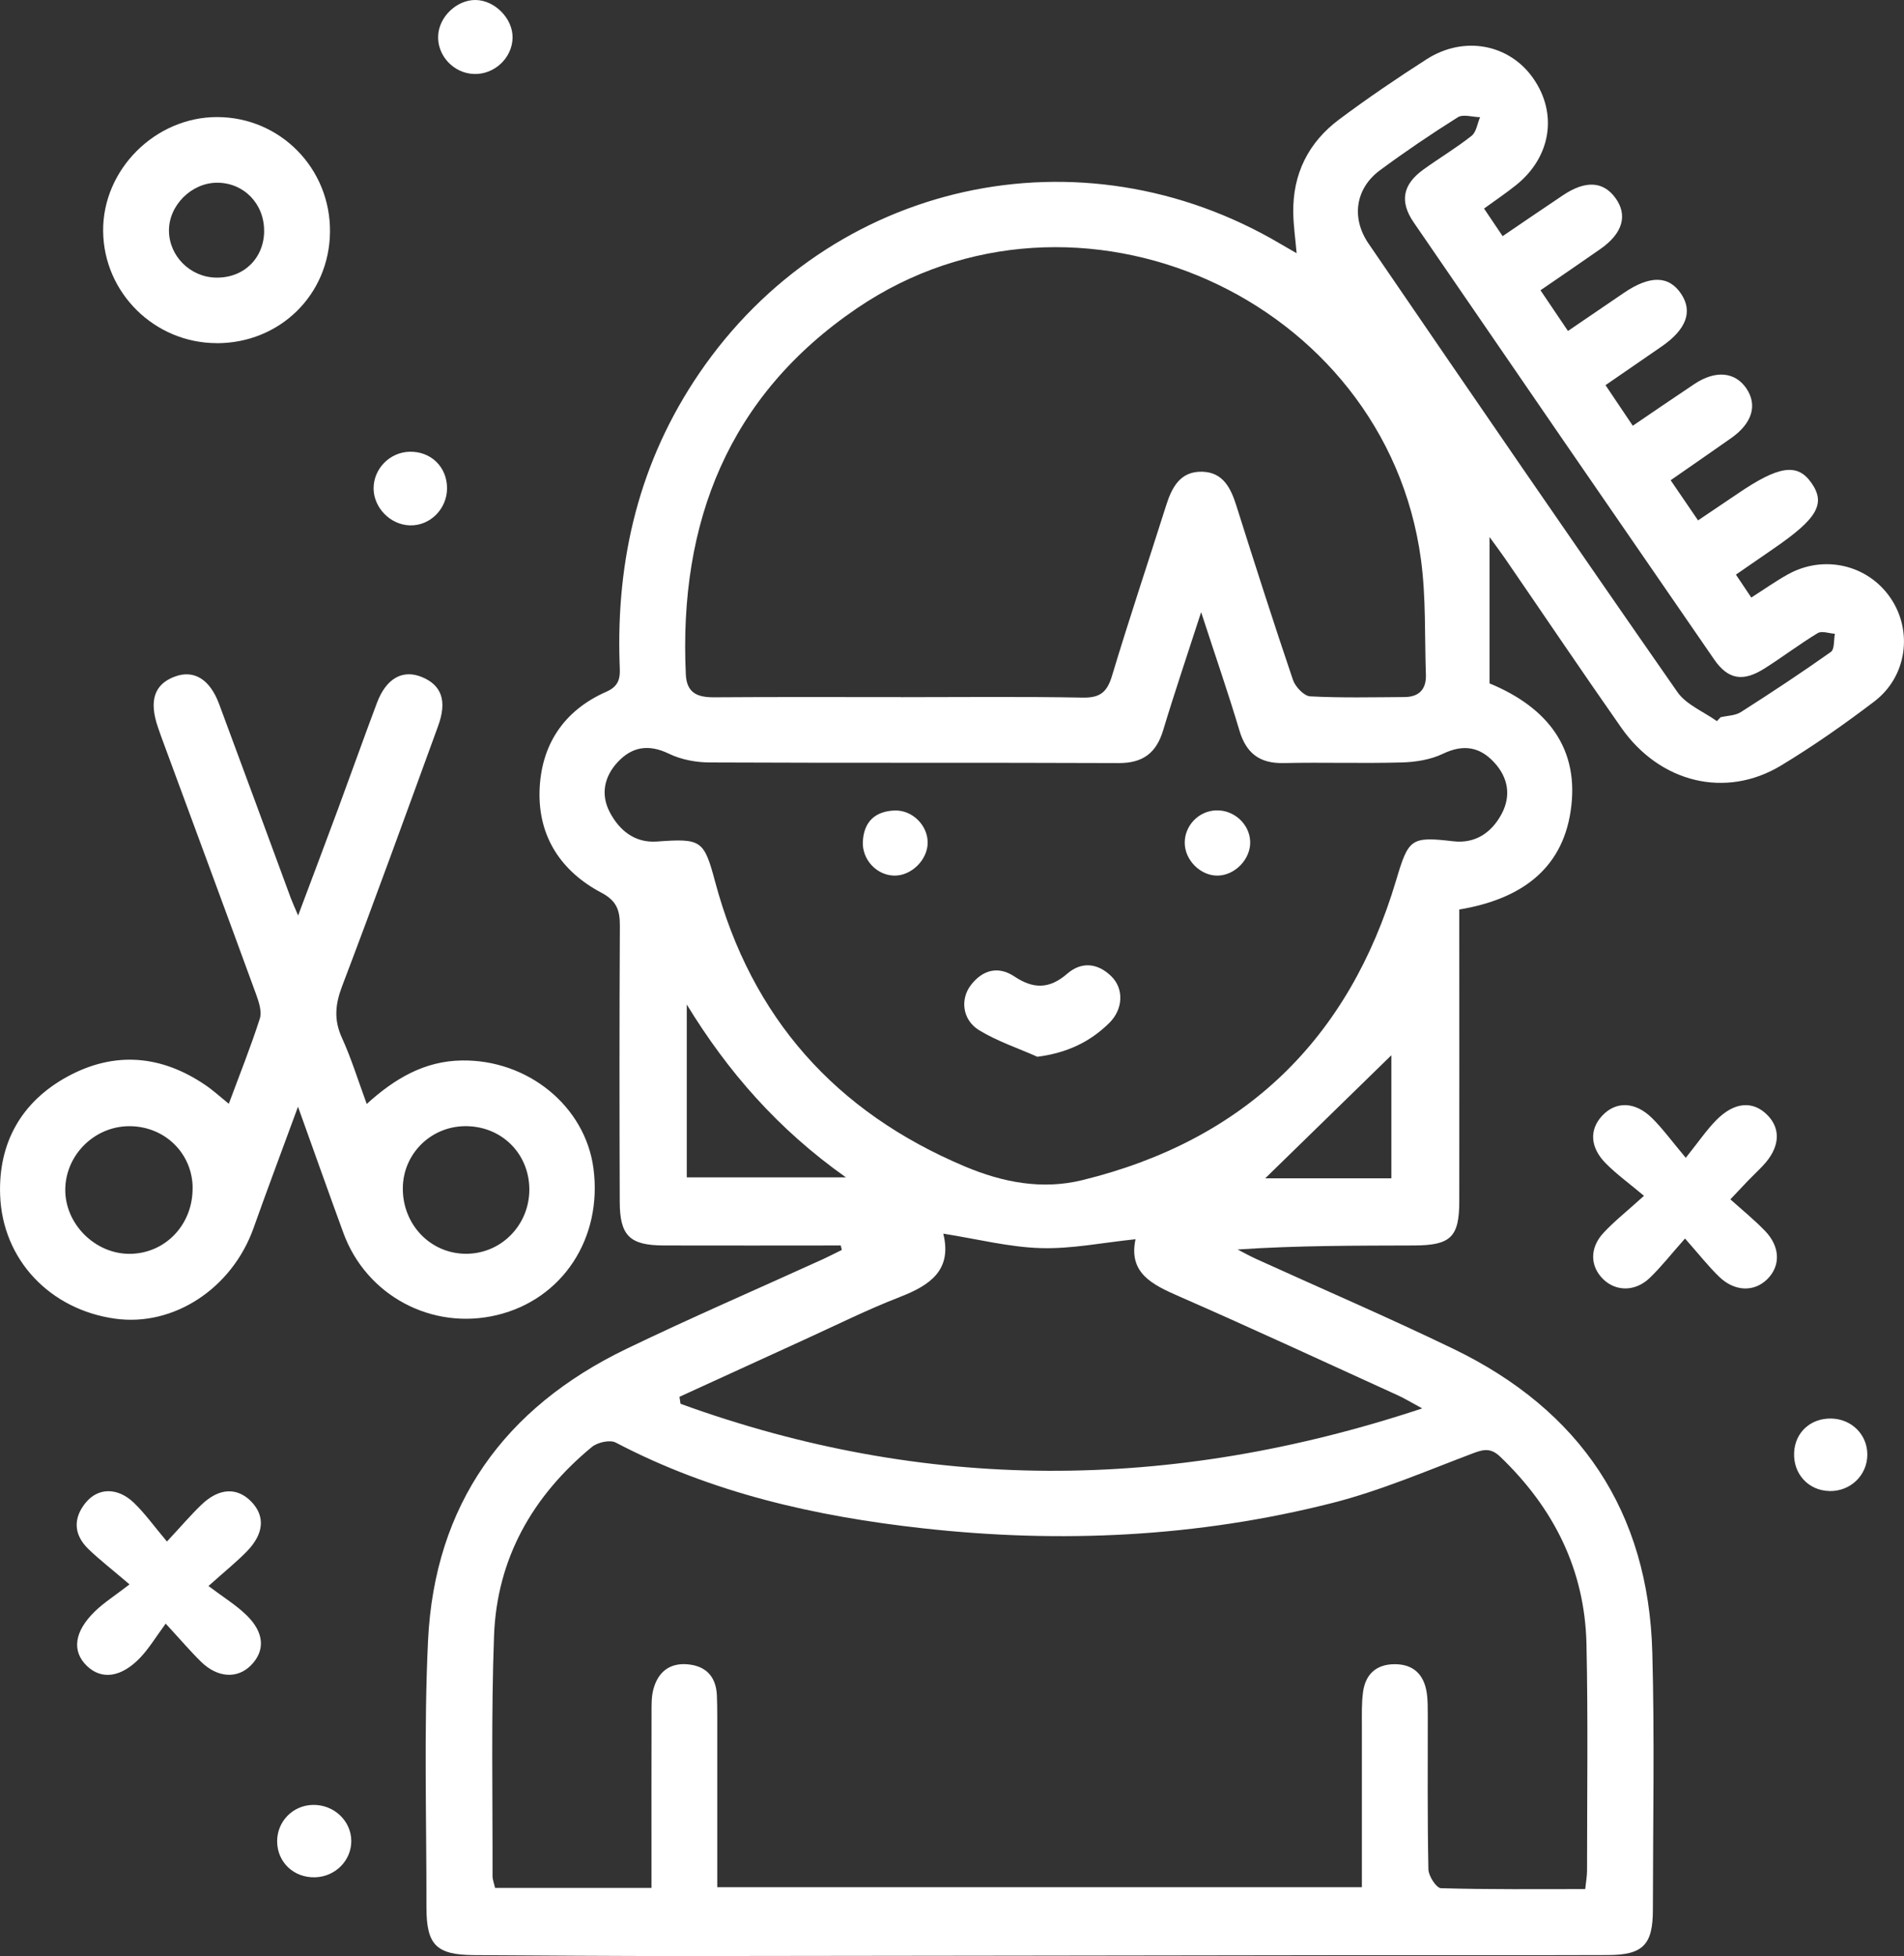
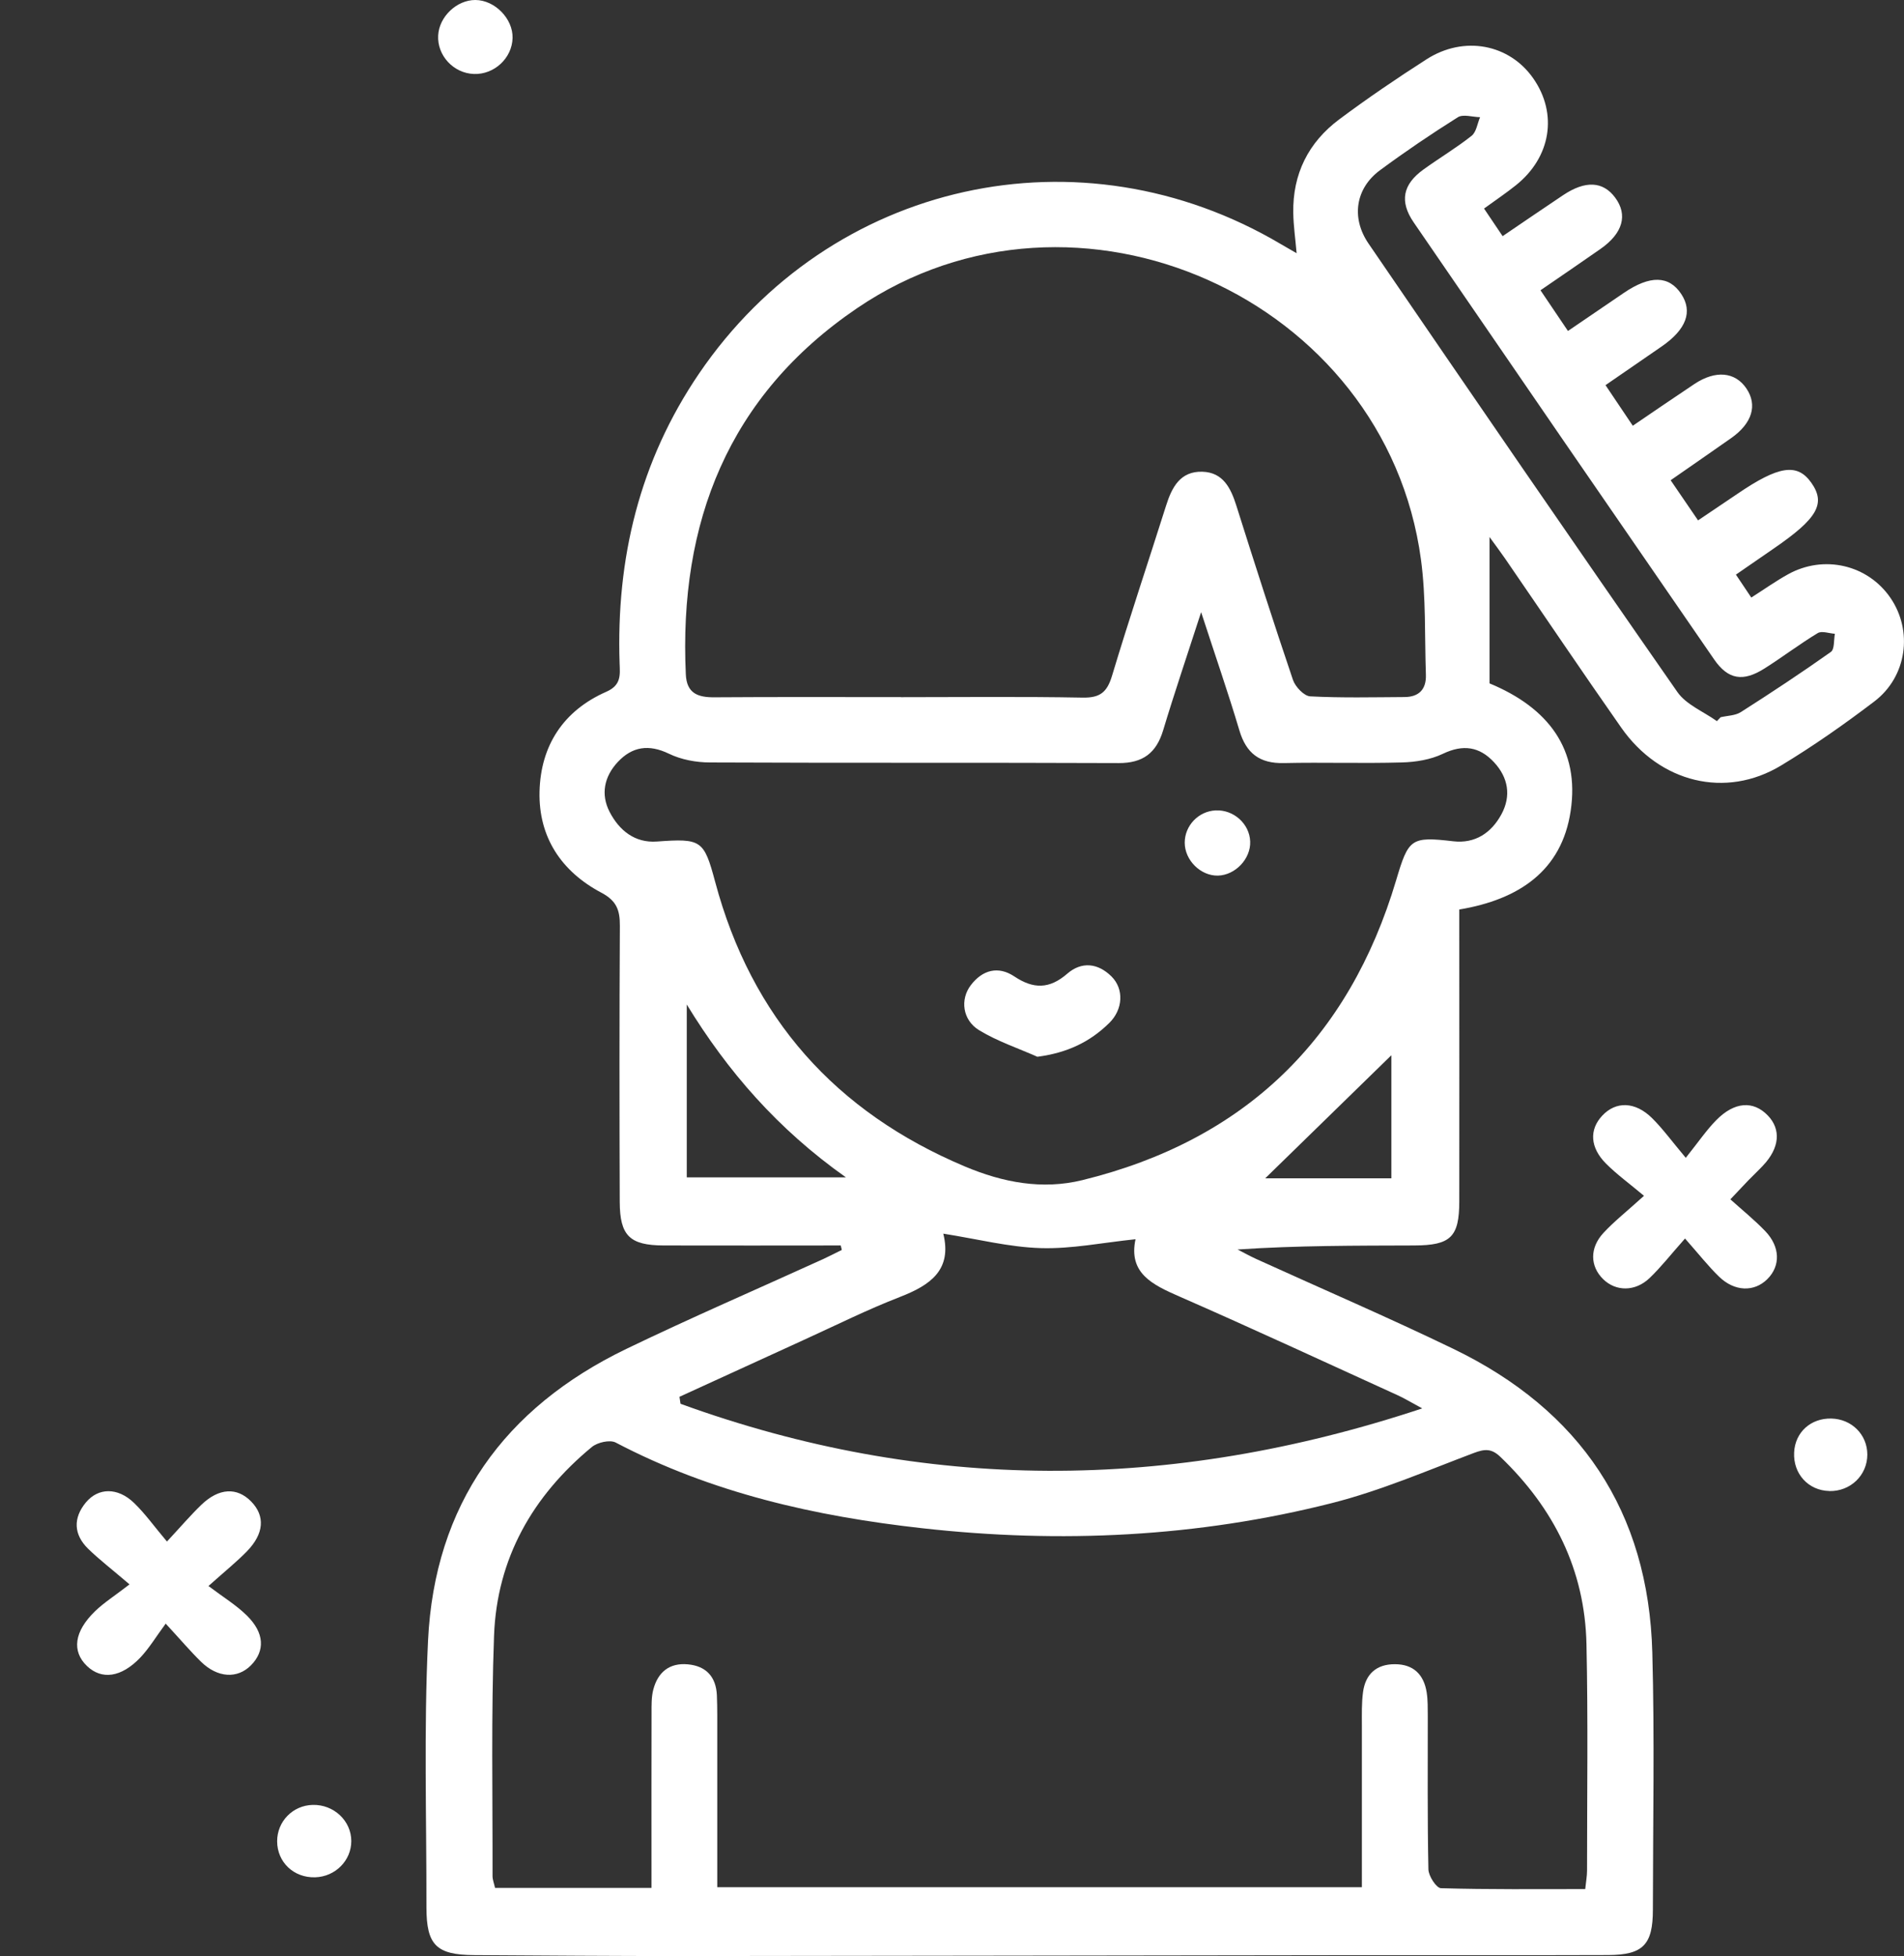
<svg xmlns="http://www.w3.org/2000/svg" id="Livello_2" viewBox="0 0 302.22 310.45">
  <rect x="0" y="0" width="302.22" height="310.45" fill="#333333" stroke="none" />
  <defs>
    <style>.cls-1{fill:#fff;}</style>
  </defs>
  <g id="Livello_1-2">
    <g>
      <path class="cls-1" d="M133.45,197.67c-9.37,0-18.74,.03-28.11,0-5.38-.02-6.95-1.54-6.97-6.92-.05-14.6-.06-29.21,.02-43.81,.01-2.45-.48-3.96-2.94-5.26-6.31-3.34-9.98-8.78-9.81-16.04,.18-7.33,3.8-12.86,10.6-15.85,2.37-1.04,2.18-2.64,2.11-4.48-.56-16.65,3.15-32.13,12.63-46.05,20.82-30.56,60.5-39.37,92.34-20.51,.74,.44,1.49,.86,2.49,1.44-.2-2.34-.5-4.37-.53-6.4-.11-6.17,2.4-11.19,7.29-14.84,4.5-3.36,9.15-6.52,13.88-9.55,5.94-3.8,13.13-2.41,16.93,3.05,3.91,5.61,2.8,12.51-2.76,16.95-1.55,1.24-3.2,2.35-5.06,3.7l2.95,4.38c3.3-2.24,6.44-4.39,9.61-6.51,3.52-2.35,6.32-2.21,8.25,.39,2.04,2.75,1.24,5.66-2.34,8.16-3.05,2.14-6.14,4.23-9.51,6.55,1.49,2.21,2.85,4.23,4.36,6.46,3.14-2.14,6.01-4.1,8.88-6.05,4.15-2.82,7.15-2.76,9.1,.18,1.85,2.79,.81,5.62-3.08,8.31-2.86,1.98-5.73,3.95-8.94,6.16,1.45,2.16,2.79,4.16,4.33,6.44,3.43-2.33,6.59-4.5,9.79-6.63,3.35-2.22,6.45-1.93,8.24,.71,1.79,2.64,.93,5.53-2.41,7.88-3.14,2.21-6.31,4.39-9.61,6.69,1.49,2.18,2.81,4.11,4.35,6.37,2.18-1.47,4.23-2.84,6.26-4.22,6.53-4.45,9.47-4.9,11.69-1.79,2.37,3.33,1.04,5.69-5.91,10.46-1.94,1.33-3.87,2.67-6.03,4.16l2.44,3.64c2.1-1.34,3.9-2.62,5.83-3.69,5.7-3.16,12.66-1.52,16.26,3.74,3.59,5.24,2.63,12.49-2.56,16.44-4.76,3.62-9.69,7.08-14.81,10.17-8.78,5.3-19.22,2.75-25.36-6.01-6.23-8.89-12.29-17.89-18.44-26.84-.75-1.09-1.55-2.15-2.47-3.42v23.23c9.35,3.87,14.34,10.48,12.88,20.25-1.41,9.49-8.21,14.06-17.68,15.64,0,1.22,0,2.42,0,3.61,0,14.23,.02,28.46,0,42.69,0,5.68-1.36,7-7.14,7.02-9.25,.03-18.5,0-28.05,.64,.99,.51,1.96,1.05,2.97,1.51,10.44,4.75,20.98,9.28,31.3,14.27,20.11,9.72,30.96,25.78,31.56,48.2,.37,13.59,.1,27.21,.09,40.81,0,5.54-1.55,7.17-7.09,7.19-13.37,.05-26.75,0-40.12,.02-35.51,.04-71.01,.11-106.52,.14-11.13,0-22.25-.08-33.38-.15-5.99-.04-7.56-1.59-7.56-7.57,.02-14.1-.42-28.23,.25-42.3,1.03-21.61,12.09-36.99,31.47-46.34,10.33-4.98,20.87-9.53,31.3-14.28,.98-.45,1.94-.96,2.91-1.43l-.17-.71Zm118.17,102.16c.13-1.24,.29-2.08,.29-2.93,0-11.98,.17-23.96-.09-35.93-.25-11.8-5.18-21.61-13.67-29.75-1.42-1.36-2.49-1.26-4.22-.61-7.44,2.81-14.81,5.99-22.49,7.94-21.38,5.42-43.11,6.45-65.04,4-16.98-1.89-33.4-5.59-48.67-13.6-.92-.48-2.9-.03-3.79,.71-9.4,7.76-15.06,17.69-15.52,29.92-.47,12.71-.21,25.44-.24,38.17,0,.58,.24,1.16,.4,1.88h24.83c0-1.52,0-2.86,0-4.19,0-7.86-.01-15.72,.01-23.58,0-1.24-.03-2.53,.28-3.71,.72-2.74,2.54-4.27,5.48-4,2.93,.27,4.48,2.01,4.61,4.91,.09,2.12,.05,4.24,.06,6.36,0,7.96,0,15.92,0,24.1h102.32c0-8.78,0-17.24,0-25.71,0-1.74-.05-3.51,.18-5.23,.38-2.88,2.12-4.46,5.06-4.45,2.96,0,4.61,1.66,5.05,4.5,.19,1.22,.16,2.49,.17,3.73,.01,8.11-.07,16.22,.1,24.33,.02,1.06,1.27,2.97,1.99,2.99,7.59,.22,15.18,.14,22.9,.14ZM142.99,110.65c9.62,0,19.25-.11,28.87,.07,2.78,.05,3.87-.88,4.65-3.46,2.72-9.05,5.73-18,8.58-27.01,.92-2.92,2.26-5.49,5.77-5.38,3.27,.1,4.5,2.58,5.38,5.37,2.92,9.25,5.88,18.48,8.99,27.67,.37,1.09,1.76,2.56,2.74,2.61,4.98,.26,9.99,.14,14.99,.11,2.29-.02,3.45-1.25,3.37-3.54-.21-6.09,.03-12.26-.78-18.27-5.6-41.56-54.77-63.53-89.53-39.89-20.42,13.88-28.29,34-27.16,58.12,.14,2.99,1.9,3.64,4.53,3.62,9.87-.07,19.74-.03,29.62-.03Zm47.66-13.48c-2.23,6.9-4.23,12.78-6.02,18.72-1.09,3.62-3.21,5.24-7.09,5.22-21.62-.09-43.24,0-64.86-.1-2.18,0-4.55-.44-6.49-1.38-3.2-1.55-5.83-1.15-8.13,1.31-2.15,2.3-2.75,5.13-1.28,7.95,1.52,2.91,3.99,4.93,7.5,4.67,7.04-.51,7.46-.25,9.24,6.41,5.77,21.56,19.1,36.52,39.65,45.17,6.01,2.53,12.25,3.73,18.64,2.16,25.73-6.31,42.29-22.34,49.81-47.63,1.95-6.55,2.32-6.94,9.04-6.15,3.5,.41,6.07-1.35,7.66-4.28,1.58-2.92,1.09-5.83-1.18-8.27-2.31-2.48-4.91-2.87-8.12-1.33-1.94,.93-4.3,1.31-6.49,1.37-6.24,.18-12.5-.04-18.74,.1-3.85,.09-5.99-1.55-7.07-5.21-1.77-5.94-3.81-11.81-6.06-18.73Zm-40.92,98.64c1.41,5.72-2.03,8.15-6.83,10.01-5.21,2.02-10.24,4.53-15.33,6.85-6.58,3-13.15,6.01-19.72,9.02l.17,1.11c38.71,14.06,77.57,14.05,117.73,.73-1.96-1.06-2.89-1.63-3.86-2.07-11.56-5.26-23.08-10.61-34.71-15.7-4.28-1.87-8.09-3.7-6.94-9.08-5.24,.54-10.16,1.56-15.04,1.41-5.02-.15-10-1.43-15.45-2.29Zm122.78-81.35l.61-.63c1.08-.25,2.32-.25,3.2-.81,4.83-3.08,9.62-6.24,14.29-9.55,.6-.42,.45-1.89,.64-2.88-.92-.06-2.07-.5-2.72-.11-2.88,1.74-5.57,3.79-8.41,5.59-3.42,2.18-5.81,1.83-8.05-1.43-15.93-23.09-31.82-46.21-47.68-69.35-2.28-3.33-1.72-6.02,1.53-8.37,2.53-1.83,5.22-3.43,7.66-5.36,.76-.6,.92-1.95,1.35-2.96-1.19-.02-2.69-.52-3.53,.01-4.22,2.65-8.36,5.46-12.37,8.42-3.83,2.83-4.62,7.5-1.81,11.62,16.26,23.78,32.55,47.53,49.02,71.17,1.4,2.02,4.15,3.11,6.26,4.62ZM109.01,186.86h25.26c-10.8-7.64-18.76-16.79-25.26-27.43v27.43Zm111.84,.15v-19.53c-6.56,6.41-13.32,13-20.02,19.53h20.02Z" />
-       <path class="cls-1" d="M36.32,175.18c1.72-4.64,3.48-9.02,4.92-13.51,.36-1.12-.15-2.64-.59-3.86-4.95-13.55-9.97-27.08-14.96-40.62-.22-.58-.41-1.17-.62-1.76-1.46-4.23-.58-6.86,2.71-8.06,3-1.1,5.53,.42,7,4.37,3.82,10.26,7.59,20.54,11.38,30.81,.26,.69,.57,1.36,1.16,2.75,2.26-6.02,4.32-11.46,6.34-16.92,2.07-5.6,4.07-11.23,6.17-16.82,1.46-3.89,4.07-5.35,7.1-4.12,3.17,1.29,4.07,3.79,2.61,7.79-5.03,13.79-10.03,27.6-15.25,41.32-1.09,2.88-1.31,5.32-.02,8.16,1.49,3.26,2.55,6.72,3.94,10.5,4.46-4.05,9.18-6.81,15.07-6.9,10.51-.17,19.62,7.27,20.92,17.14,1.45,11.1-4.93,20.78-15.33,23.27-10.32,2.47-20.73-3.09-24.37-13.05-2.34-6.4-4.62-12.83-7.2-20.02-2.53,6.9-4.85,13.05-7.05,19.24-3.4,9.58-12.67,15.7-21.98,14.4C7.98,207.86,.38,199.98,.02,189.64c-.29-8.26,3.39-14.81,10.72-18.79,7.46-4.05,14.89-3.4,21.9,1.39,1.22,.83,2.31,1.84,3.68,2.94Zm-5.74,13.38c-.03-5.54-4.47-9.85-10.1-9.82-5.47,.03-10.03,4.52-10.12,9.97-.09,5.51,4.72,10.33,10.25,10.29,5.62-.04,10-4.63,9.96-10.44Zm53.44,.15c-.05-5.75-4.57-10.1-10.35-9.97-5.39,.12-9.69,4.45-9.73,9.82-.05,5.78,4.36,10.39,9.97,10.43,5.63,.04,10.16-4.57,10.11-10.29Z" />
-       <path class="cls-1" d="M34.38,54.46c-9.84-.02-17.91-7.97-18.01-17.76-.1-9.78,8.29-18.16,18.15-18.12,10,.04,17.98,8.2,17.86,18.27-.12,9.95-7.97,17.63-18,17.62Zm7.54-17.77c.05-4.33-3.21-7.69-7.45-7.69-4.08,0-7.7,3.61-7.65,7.66,.05,4,3.37,7.31,7.43,7.4,4.39,.1,7.63-3.01,7.68-7.37Z" />
      <path class="cls-1" d="M20.56,251.46c-2.82-2.41-4.8-3.93-6.57-5.65-2.32-2.27-2.4-4.89-.36-7.35,1.98-2.38,5.05-2.4,7.6,.03,1.79,1.71,3.24,3.77,5.27,6.17,2.26-2.43,3.78-4.21,5.46-5.83,2.8-2.69,5.67-2.82,7.92-.51,2.23,2.29,2.04,5.1-.7,7.91-1.56,1.6-3.32,3.02-6.09,5.49,2.37,1.79,4.43,3.04,6.1,4.69,2.8,2.76,2.9,5.6,.65,7.89-2.15,2.18-5.3,2.01-7.93-.56-1.61-1.57-3.06-3.29-5.61-6.05-1.52,2.06-2.61,3.89-4.04,5.4-3.02,3.16-6.13,3.55-8.45,1.33-2.44-2.34-2.05-5.49,1.29-8.71,1.42-1.37,3.13-2.45,5.46-4.25Z" />
      <path class="cls-1" d="M267.46,196.57c-2.28,2.57-3.82,4.55-5.62,6.27-2.29,2.19-5.36,2.15-7.37,.18-2.09-2.05-2.17-4.96,.05-7.35,1.69-1.82,3.67-3.38,6.43-5.88-2.3-1.93-4.3-3.38-6.02-5.1-2.56-2.56-2.69-5.4-.61-7.62,2.17-2.32,5.23-2.26,7.91,.39,1.67,1.65,3.06,3.57,5.35,6.3,2.03-2.54,3.29-4.41,4.85-5.99,2.89-2.93,5.88-3.11,8.17-.73,2.14,2.22,1.87,5.16-.74,7.93-.77,.82-1.59,1.59-2.37,2.39-.77,.8-1.53,1.61-2.83,2.99,1.9,1.71,3.83,3.27,5.53,5.04,2.4,2.5,2.45,5.54,.32,7.64-2.09,2.06-5.19,1.98-7.66-.42-1.69-1.64-3.16-3.52-5.38-6.03Z" />
      <path class="cls-1" d="M81.36,6.04c-.08,3.19-2.91,5.82-6.14,5.7-3.24-.11-5.85-2.94-5.67-6.12C69.71,2.64,72.5-.01,75.46,0c3.09,.02,5.98,2.97,5.9,6.04Z" />
-       <path class="cls-1" d="M70.96,77.48c0,3.31-2.71,6.02-5.95,5.9-3.08-.11-5.7-2.81-5.71-5.87,0-3.1,2.54-5.72,5.68-5.81,3.4-.1,5.97,2.39,5.98,5.78Z" />
      <path class="cls-1" d="M49.63,286.46c3.34-.09,6.13,2.52,6.13,5.74,0,3.1-2.54,5.65-5.73,5.75-3.4,.1-6.03-2.39-6.04-5.72,0-3.15,2.48-5.69,5.64-5.77Z" />
      <path class="cls-1" d="M290.37,236.64c-3.33-.07-5.76-2.73-5.59-6.12,.15-3.2,2.64-5.46,5.92-5.38,3.22,.08,5.69,2.55,5.7,5.71,0,3.29-2.68,5.87-6.03,5.8Z" />
      <path class="cls-1" d="M164.68,167.73c-3.11-1.38-6.39-2.47-9.26-4.22-2.66-1.62-3.05-4.9-1.31-7.17,1.84-2.4,4.33-3.08,6.89-1.37,3.03,2.03,5.58,2.02,8.4-.43,2.28-1.98,4.88-1.7,7.04,.45,1.98,1.98,1.83,5.2-.36,7.36-3.04,3-6.66,4.75-11.4,5.37Z" />
-       <path class="cls-1" d="M147.25,133.75c-.02,2.74-2.61,5.28-5.33,5.22-2.78-.06-5.12-2.56-4.96-5.43,.17-3.09,1.91-4.77,4.99-4.9,2.84-.13,5.32,2.34,5.3,5.12Z" />
      <path class="cls-1" d="M198.44,133.56c.1,2.75-2.36,5.34-5.12,5.41-2.74,.06-5.27-2.44-5.27-5.23,0-2.7,2.18-4.99,4.9-5.12,2.87-.14,5.39,2.13,5.49,4.94Z" />
    </g>
  </g>
</svg>